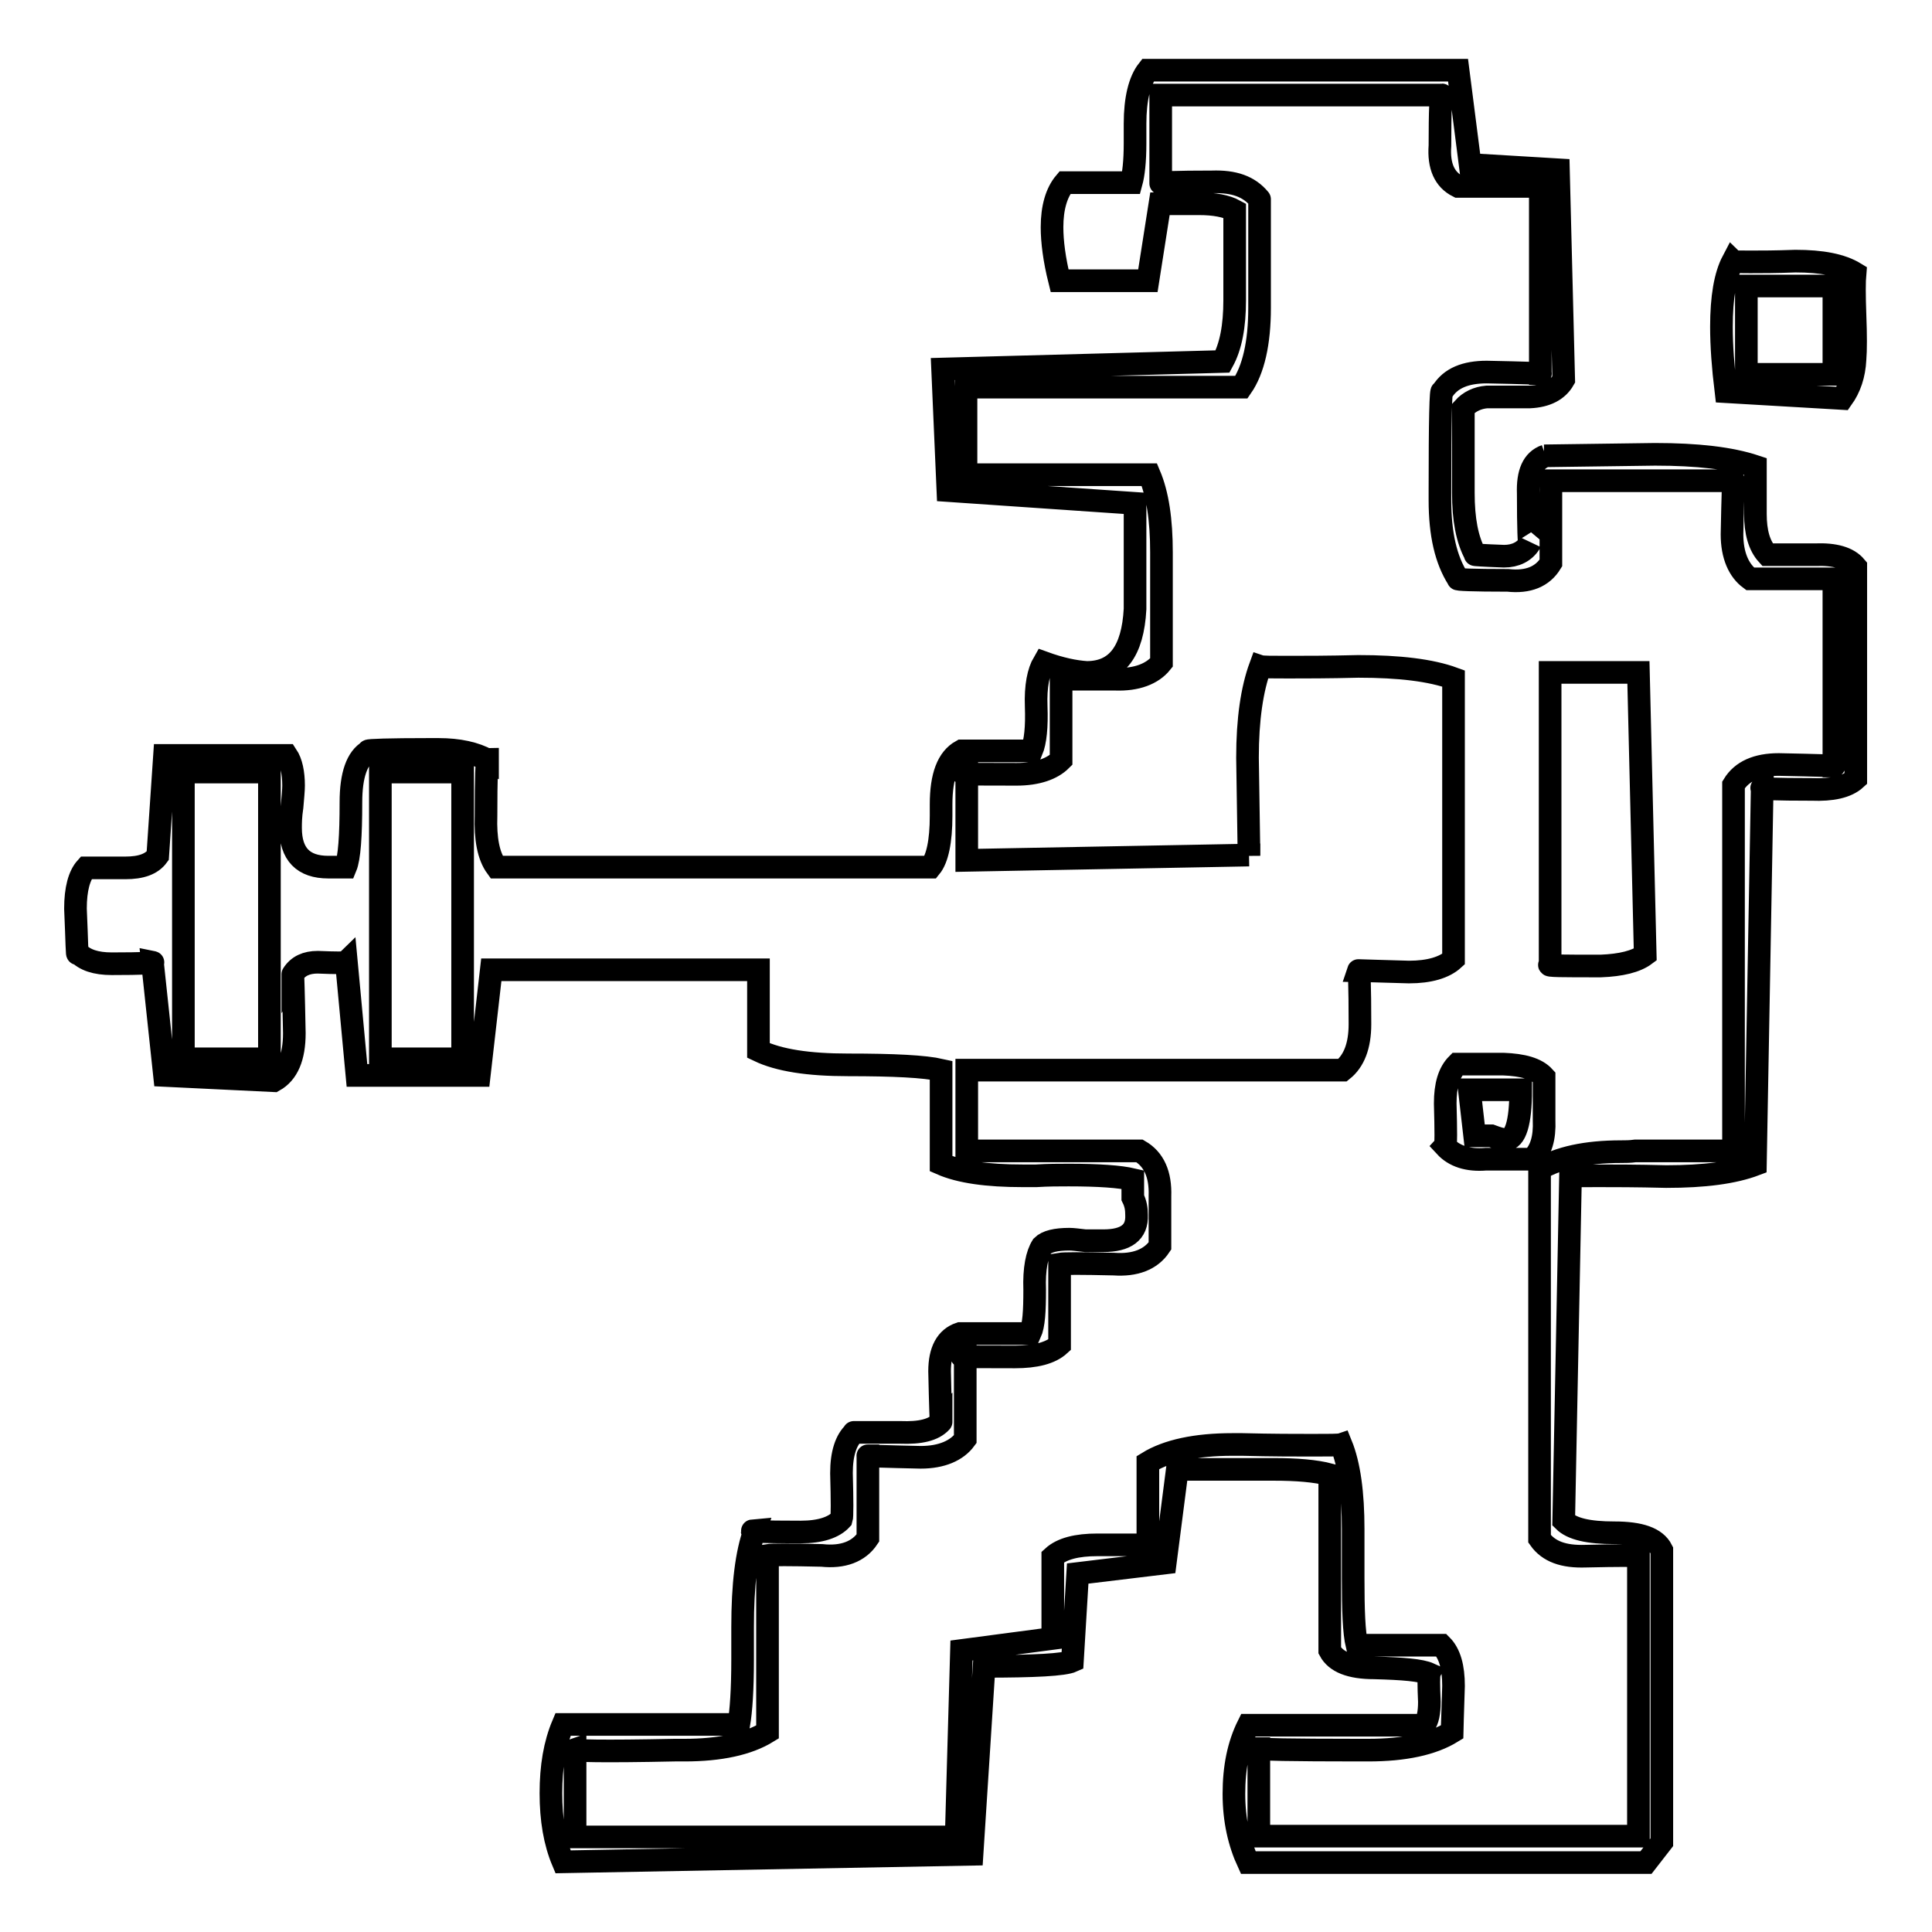
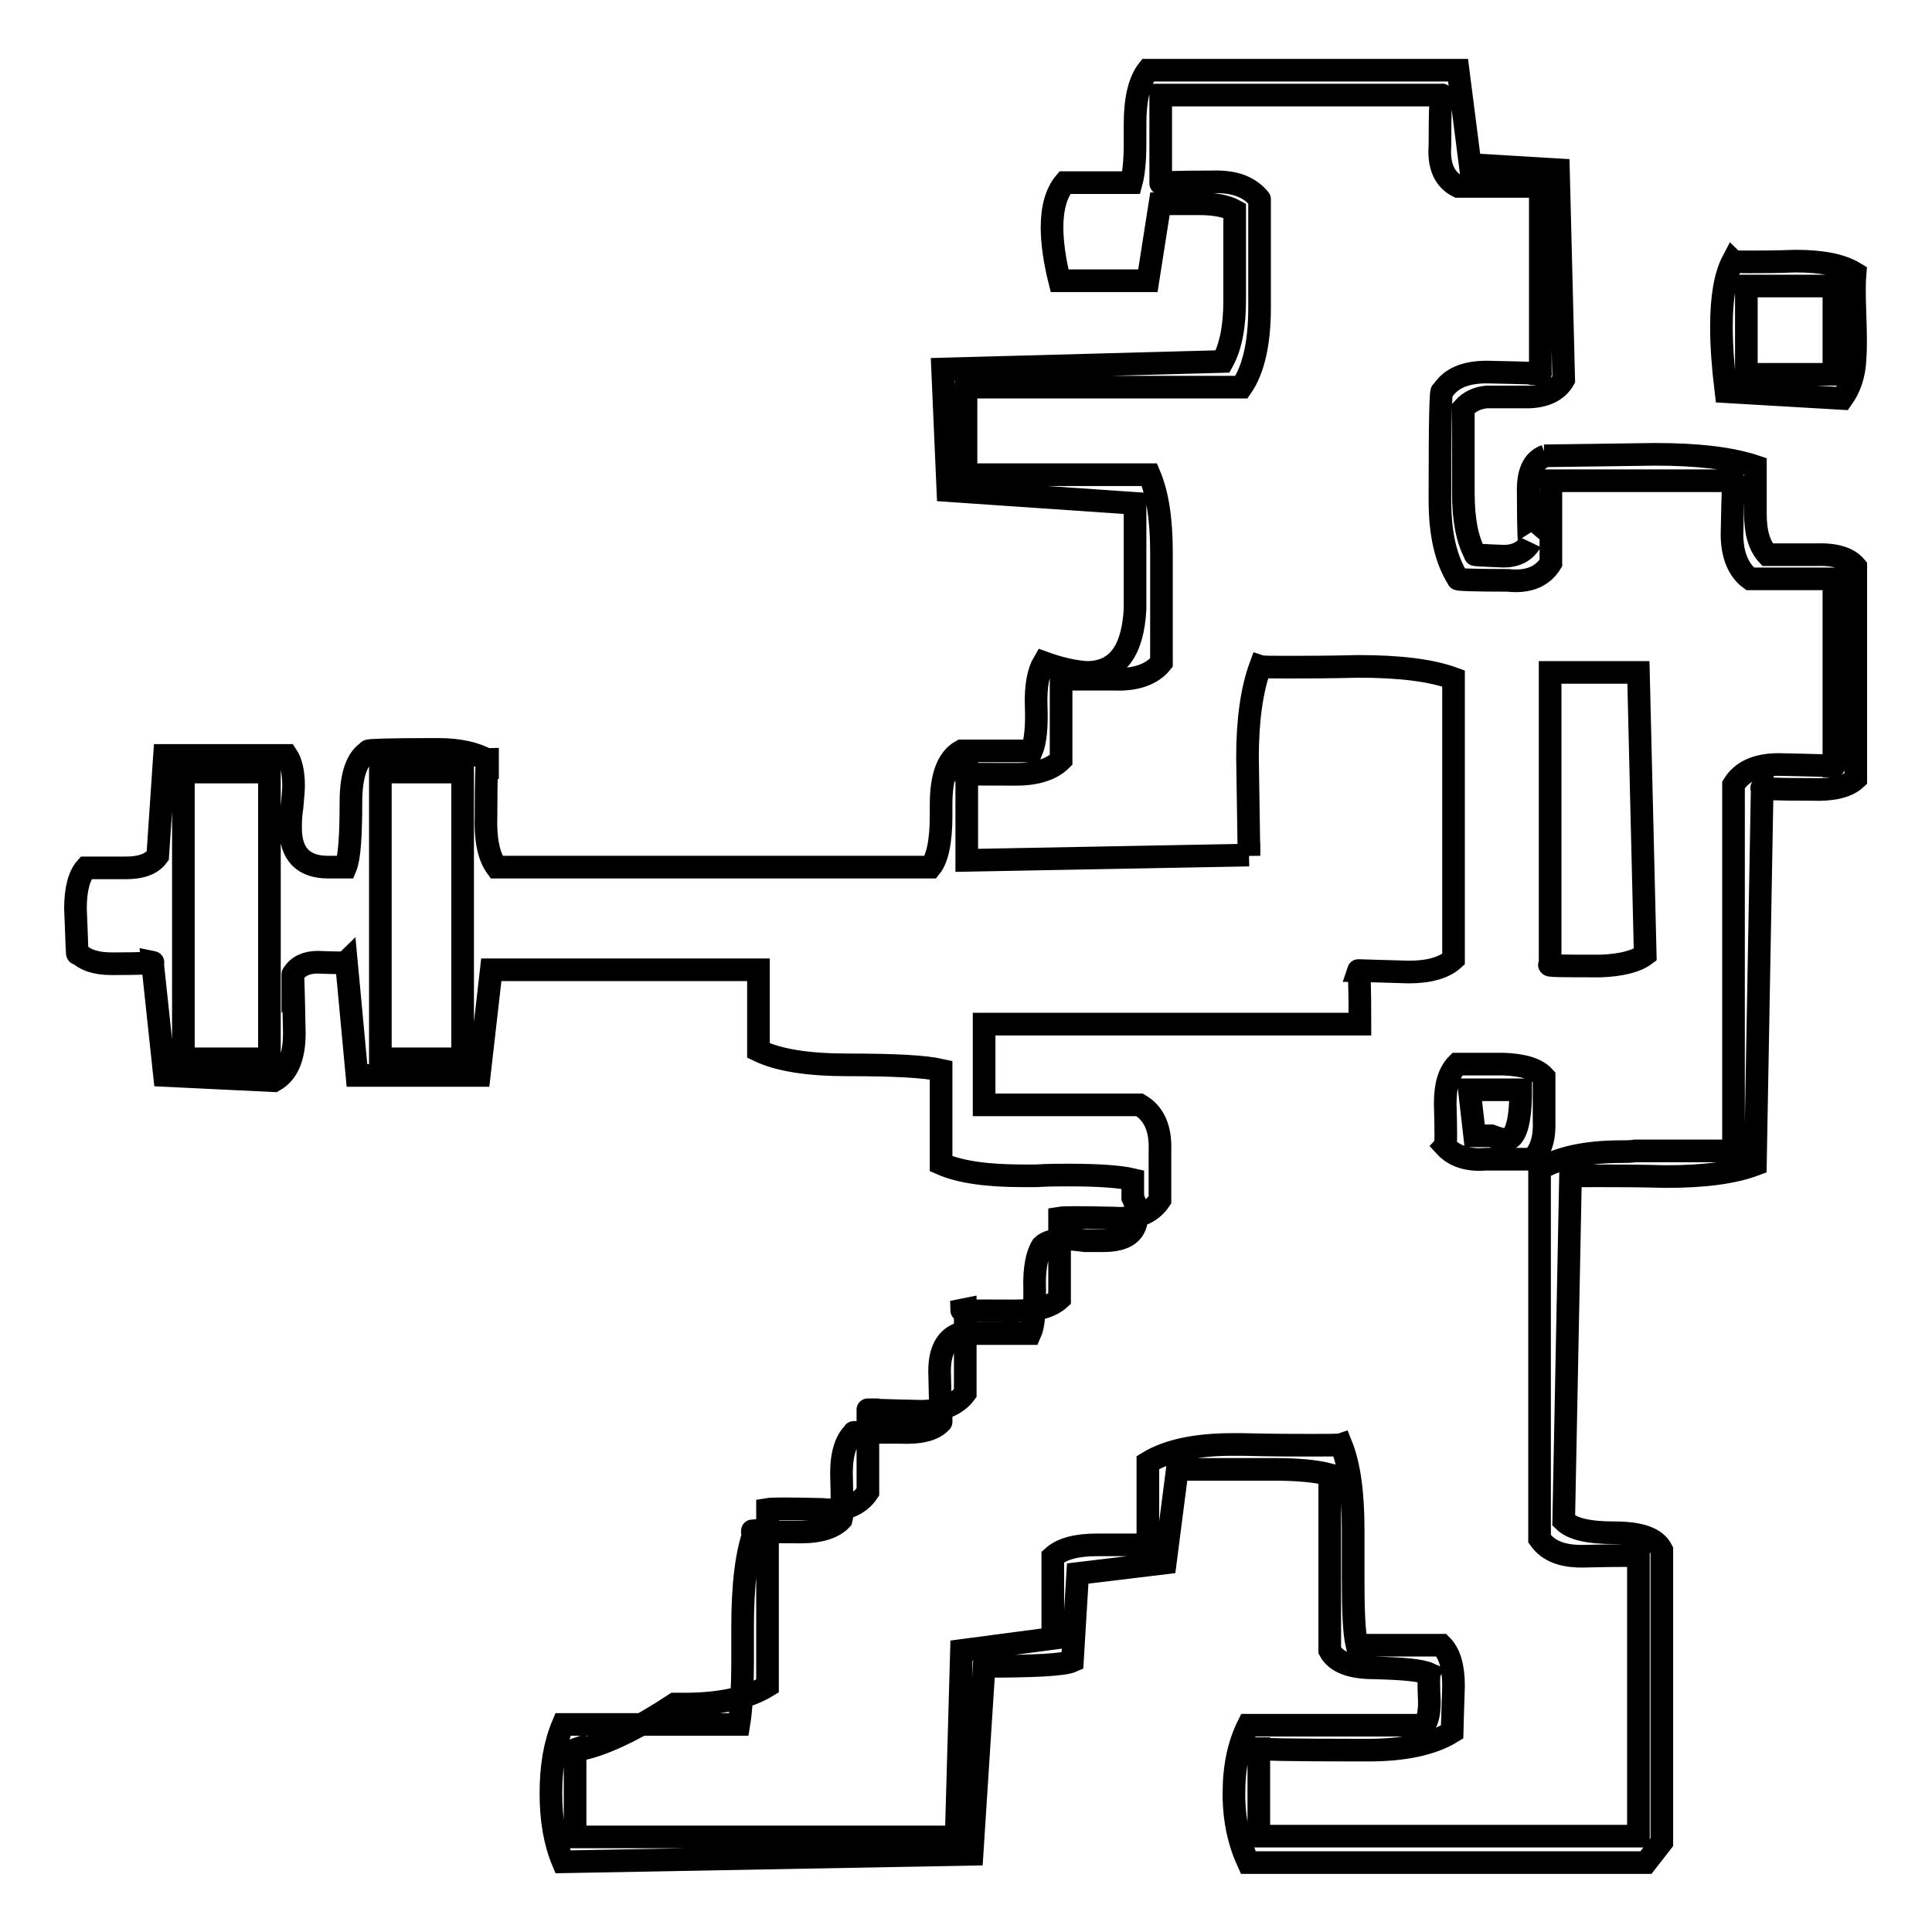
<svg xmlns="http://www.w3.org/2000/svg" version="1.1" x="0px" y="0px" viewBox="0 0 256 256" enable-background="new 0 0 256 256" xml:space="preserve">
  <g>
    <g>
-       <path stroke-width="3" fill-opacity="0" stroke="#000000" d="M10,120.4c0-2.6,0.5-4.4,1.4-5.4h5.2c2.1,0,3.5-0.5,4.3-1.6l0.9-13.3h16.2c0.6,0.9,0.9,2.3,0.9,4c0,0.6-0.1,1.6-0.2,2.8c-0.2,1.3-0.2,2.2-0.2,2.8c0,3.5,1.7,5.2,5,5.2h2.3c0.5-1.2,0.7-4.1,0.7-8.6c0-3.6,0.8-5.9,2.4-6.8h-0.1c0-0.1,2.7-0.2,8.1-0.2h1.2c2.7,0,4.9,0.5,6.5,1.4v-0.1c-0.1,0-0.2,2.5-0.2,7.5c-0.1,3,0.3,5.3,1.4,6.8h57.5c0.9-1.1,1.4-3.4,1.4-6.8v-1.5c0-3.8,0.9-6.1,2.7-7.1h9.3c0.5-1.2,0.7-3.2,0.6-5.9c-0.1-2.7,0.3-4.6,1-5.8c2.2,0.8,4.1,1.2,5.7,1.3c4,0,6.1-2.8,6.4-8.4v-14L125.6,65l-0.7-16.1l37.1-1c1.1-2,1.6-4.7,1.6-8.1V27.9c-1.1-0.6-2.7-0.9-4.7-0.9h-5.2l-1.6,10.2h-11.7c-0.7-2.8-1-5.2-1-7.1c0-2.6,0.6-4.6,1.7-5.9h8.8c0.3-1.1,0.5-2.8,0.5-5.2v-2.6c0-3.3,0.6-5.7,1.7-7.1h41.1l1.6,12.5l11.7,0.7l0.7,27.8c-0.8,1.4-2.3,2.2-4.5,2.3h-5.7c-1.2,0.1-2.3,0.6-3.1,1.5v11.2c0,3.5,0.5,6.2,1.6,8.2c-0.3,0,1,0.1,3.8,0.2c1.5,0,2.7-0.6,3.4-1.7c-0.1,0.3-0.2-1.9-0.2-6.6c-0.1-2.7,0.6-4.4,2.3-5h-0.2l14.7-0.2c5.6,0,10,0.5,13.3,1.6v6.3c0,2.4,0.5,4.2,1.6,5.4h6.3c2.6-0.1,4.4,0.4,5.4,1.6v28.1c-1.2,1.1-3.2,1.5-5.8,1.4c-4.9,0-7.1-0.1-6.6-0.2l-0.9,49.9c-2.9,1.1-6.8,1.6-11.8,1.6c-4-0.1-7-0.1-9.1-0.1c-2.1,0-3.3,0-3.6,0.1l-0.9,45.6c1.1,1.1,3.3,1.6,6.7,1.6s5.5,0.7,6.3,2.3v38.7l-2.1,2.7h-52.7c-1.2-2.6-1.9-5.6-1.9-9.1c0-3.5,0.6-6.5,1.9-9.1h23.3c0.5-0.6,0.7-1.7,0.7-3.1c-0.1-2.2-0.1-3.5,0-3.7c-1.1-0.5-3.5-0.7-7.3-0.8c-3.2,0-5.1-0.8-5.9-2.3v-23.3c-1.9-0.5-4.4-0.7-7.4-0.7H156l-1.6,12.4l-11.6,1.4l-0.7,11.6c-1.1,0.5-5,0.7-11.7,0.7l-1.6,24.9l-54.2,1c-1.1-2.6-1.6-5.6-1.6-9.1c0-3.5,0.5-6.5,1.6-9.1h23.3c0.3-1.8,0.5-4.6,0.5-8.6v-4.3c0-5.6,0.5-9.8,1.6-12.8c-1.2,0.1,0.8,0.2,6.1,0.2c2.6,0,4.4-0.6,5.4-1.7c0.1-0.3,0.1-2.4,0-6.1c0-2.6,0.6-4.4,1.7-5.4c-0.5,0,1.6,0,6.1,0c2.6,0.1,4.4-0.3,5.4-1.4c0,0.3-0.1-1.9-0.2-6.7c0-2.7,0.9-4.4,2.7-5h9.3c0.5-1.1,0.6-3,0.6-5.8c-0.1-2.8,0.3-4.7,1-5.8c0.6-0.6,1.8-0.9,3.6-0.9c0.5,0,1.2,0.1,2.1,0.2h2.4c3,0,4.5-1.1,4.4-3.4c0-0.8-0.1-1.5-0.5-2.3v-2.4c-1.7-0.4-4.5-0.6-8.5-0.6c-1.3,0-2.7,0-4.3,0.1h-1.8c-4.7,0-8.3-0.5-10.8-1.6v-12.4c-2.2-0.5-6.3-0.7-12.3-0.7c-5.3,0-9.2-0.6-11.9-1.9v-10.7H65.1l-1.6,14H47.3l-1.4-15c-0.1,0.1-1.4,0.1-3.8,0c-1.5,0-2.6,0.5-3.3,1.6c0-0.3,0.1,2.3,0.2,7.8c0,3.2-0.9,5.3-2.7,6.3l-14.5-0.7l-1.6-15c0.5,0.1-1.3,0.2-5.4,0.2c-2.1,0-3.6-0.5-4.5-1.5C10.2,127,10.2,124.9,10,120.4L10,120.4z M24.3,140.3h11.4v-38H24.3V140.3z M50.4,140.3h10.9v-38H50.4V140.3z M76.2,231.8v11.6h50.5l0.7-24.7l12.1-1.6v-10.8c1.2-1.1,3.2-1.6,5.9-1.6h6.7v-10.9c2.6-1.6,6.4-2.4,11.2-2.4h1.3c4,0.1,7.1,0.1,9.3,0.1s3.5,0,3.8-0.1c1.1,2.7,1.6,6.5,1.6,11.2v6.5c0,4.2,0.1,7.2,0.5,8.9h11.2c1.1,1.1,1.6,2.9,1.6,5.4c-0.1,3.8-0.2,5.8-0.2,6.1c-2.6,1.6-6.3,2.4-11.1,2.4H180c-8.9,0-13.3-0.1-13.3-0.2h0.1v11.6h50.3v-37.1c-0.3-0.1-2.6-0.1-7,0c-2.9,0.1-4.9-0.6-6.1-2.3v-49c2.6-1.5,6.1-2.3,10.8-2.3c0.6,0,1.2,0,1.9-0.1h13V104c1.1-1.8,3.1-2.7,6-2.7c5.2,0.1,7.6,0.2,7.3,0.2V76.7h-11.1c-1.5-1.1-2.4-3.1-2.4-5.9c0.1-5.3,0.2-7.6,0.2-7.1h-24.2v10.9c-1.1,1.8-3,2.6-5.7,2.3c-4.7,0-6.9-0.1-6.6-0.2c-1.6-2.5-2.4-5.9-2.4-10.4V65c0-9.3,0.1-13.7,0.3-13.1c1.1-1.8,3.1-2.6,5.9-2.6c5.1,0.1,7.5,0.2,7.1,0.2V24.7h-10.9c-1.8-0.9-2.6-2.7-2.4-5.4c0-4.7,0.1-7,0.3-6.7h-37.3v11.7c-0.3-0.1,2-0.2,6.8-0.2c2.9-0.1,4.9,0.6,6.3,2.3c0-0.6,0,3.8,0,13.1v1.3c0,4.6-0.8,8.2-2.4,10.5h-36.5v11.6h24.3c1.1,2.6,1.6,6,1.6,10.3v14.6c-1.2,1.5-3.3,2.3-6.1,2.2h-7.2v10.7c-1.2,1.2-3.2,1.9-5.9,1.9c-4.7,0-7.1,0-7.1-0.1l0.5-0.1V114l37.4-0.7v0.1l-0.2-13c0-5.1,0.6-9.1,1.7-12.1c0.3,0.1,1.5,0.1,3.7,0.1s5.3,0,9.3-0.1c5.4,0,9.6,0.5,12.6,1.6v37.2c-1.2,1.1-3.2,1.7-5.9,1.7c-4.1-0.1-6.3-0.2-6.7-0.2c0.1-0.3,0.2,2,0.2,7.1c0,2.9-0.8,4.9-2.3,6.1h-49.8v10.7H151c1.9,1.1,2.8,3.1,2.7,6v6.6c-1.2,1.8-3.3,2.6-6.1,2.4c-4.3-0.1-6.6-0.1-7.2,0v10.7c-1.2,1.1-3.2,1.6-5.9,1.6c-4.7,0-7.1,0-7.1-0.1l0.5-0.1v11.1c-1.1,1.5-3.1,2.4-5.9,2.4c-4.9-0.1-7.2-0.2-7-0.2v10.9c-1.2,1.8-3.3,2.6-6.1,2.3c-4.3-0.1-6.6-0.1-7.2,0v23.4c-2.6,1.6-6.3,2.4-11,2.4h-1.3C79.9,232.1,75.6,232,76.2,231.8L76.2,231.8z M191.5,151.9c0.1-0.1,0.1-2,0-5.7c0-2.4,0.5-4.1,1.6-5.2h6.1c2.6,0.1,4.4,0.6,5.4,1.7v5.7c0.1,2.4-0.4,4.1-1.6,5.2h-6.1C194.5,153.8,192.7,153.2,191.5,151.9z M194.7,144.4l0.7,6.1h2.2c0.8,0.3,1.4,0.5,1.9,0.5c1.3,0,2-2.2,2-6.6L194.7,144.4L194.7,144.4z M205.4,127.8V89.1h11.7l0.9,37.4c-1.2,0.9-3.2,1.4-5.9,1.5C207,128,204.8,128,205.4,127.8L205.4,127.8z M228.7,51.9c-0.4-3.3-0.6-6.1-0.6-8.6c0-3.9,0.5-6.8,1.5-8.7c0.1,0.1,0.9,0.1,2.3,0.1c1.4,0,3.4,0,6-0.1c3.5,0,6.1,0.5,7.9,1.6c-0.1,1.1-0.1,2.9,0,5.6c0.1,2.6,0.1,4.6,0,5.8c-0.1,2.1-0.7,3.8-1.7,5.2L228.7,51.9z M231.4,49.6H243V37.9h-11.6V49.6z" />
+       <path stroke-width="3" fill-opacity="0" stroke="#000000" d="M10,120.4c0-2.6,0.5-4.4,1.4-5.4h5.2c2.1,0,3.5-0.5,4.3-1.6l0.9-13.3h16.2c0.6,0.9,0.9,2.3,0.9,4c0,0.6-0.1,1.6-0.2,2.8c-0.2,1.3-0.2,2.2-0.2,2.8c0,3.5,1.7,5.2,5,5.2h2.3c0.5-1.2,0.7-4.1,0.7-8.6c0-3.6,0.8-5.9,2.4-6.8h-0.1c0-0.1,2.7-0.2,8.1-0.2h1.2c2.7,0,4.9,0.5,6.5,1.4v-0.1c-0.1,0-0.2,2.5-0.2,7.5c-0.1,3,0.3,5.3,1.4,6.8h57.5c0.9-1.1,1.4-3.4,1.4-6.8v-1.5c0-3.8,0.9-6.1,2.7-7.1h9.3c0.5-1.2,0.7-3.2,0.6-5.9c-0.1-2.7,0.3-4.6,1-5.8c2.2,0.8,4.1,1.2,5.7,1.3c4,0,6.1-2.8,6.4-8.4v-14L125.6,65l-0.7-16.1l37.1-1c1.1-2,1.6-4.7,1.6-8.1V27.9c-1.1-0.6-2.7-0.9-4.7-0.9h-5.2l-1.6,10.2h-11.7c-0.7-2.8-1-5.2-1-7.1c0-2.6,0.6-4.6,1.7-5.9h8.8c0.3-1.1,0.5-2.8,0.5-5.2v-2.6c0-3.3,0.6-5.7,1.7-7.1h41.1l1.6,12.5l11.7,0.7l0.7,27.8c-0.8,1.4-2.3,2.2-4.5,2.3h-5.7c-1.2,0.1-2.3,0.6-3.1,1.5v11.2c0,3.5,0.5,6.2,1.6,8.2c-0.3,0,1,0.1,3.8,0.2c1.5,0,2.7-0.6,3.4-1.7c-0.1,0.3-0.2-1.9-0.2-6.6c-0.1-2.7,0.6-4.4,2.3-5h-0.2l14.7-0.2c5.6,0,10,0.5,13.3,1.6v6.3c0,2.4,0.5,4.2,1.6,5.4h6.3c2.6-0.1,4.4,0.4,5.4,1.6v28.1c-1.2,1.1-3.2,1.5-5.8,1.4c-4.9,0-7.1-0.1-6.6-0.2l-0.9,49.9c-2.9,1.1-6.8,1.6-11.8,1.6c-4-0.1-7-0.1-9.1-0.1c-2.1,0-3.3,0-3.6,0.1l-0.9,45.6c1.1,1.1,3.3,1.6,6.7,1.6s5.5,0.7,6.3,2.3v38.7l-2.1,2.7h-52.7c-1.2-2.6-1.9-5.6-1.9-9.1c0-3.5,0.6-6.5,1.9-9.1h23.3c0.5-0.6,0.7-1.7,0.7-3.1c-0.1-2.2-0.1-3.5,0-3.7c-1.1-0.5-3.5-0.7-7.3-0.8c-3.2,0-5.1-0.8-5.9-2.3v-23.3c-1.9-0.5-4.4-0.7-7.4-0.7H156l-1.6,12.4l-11.6,1.4l-0.7,11.6c-1.1,0.5-5,0.7-11.7,0.7l-1.6,24.9l-54.2,1c-1.1-2.6-1.6-5.6-1.6-9.1c0-3.5,0.5-6.5,1.6-9.1h23.3c0.3-1.8,0.5-4.6,0.5-8.6v-4.3c0-5.6,0.5-9.8,1.6-12.8c-1.2,0.1,0.8,0.2,6.1,0.2c2.6,0,4.4-0.6,5.4-1.7c0.1-0.3,0.1-2.4,0-6.1c0-2.6,0.6-4.4,1.7-5.4c-0.5,0,1.6,0,6.1,0c2.6,0.1,4.4-0.3,5.4-1.4c0,0.3-0.1-1.9-0.2-6.7c0-2.7,0.9-4.4,2.7-5h9.3c0.5-1.1,0.6-3,0.6-5.8c-0.1-2.8,0.3-4.7,1-5.8c0.6-0.6,1.8-0.9,3.6-0.9c0.5,0,1.2,0.1,2.1,0.2h2.4c3,0,4.5-1.1,4.4-3.4c0-0.8-0.1-1.5-0.5-2.3v-2.4c-1.7-0.4-4.5-0.6-8.5-0.6c-1.3,0-2.7,0-4.3,0.1h-1.8c-4.7,0-8.3-0.5-10.8-1.6v-12.4c-2.2-0.5-6.3-0.7-12.3-0.7c-5.3,0-9.2-0.6-11.9-1.9v-10.7H65.1l-1.6,14H47.3l-1.4-15c-0.1,0.1-1.4,0.1-3.8,0c-1.5,0-2.6,0.5-3.3,1.6c0-0.3,0.1,2.3,0.2,7.8c0,3.2-0.9,5.3-2.7,6.3l-14.5-0.7l-1.6-15c0.5,0.1-1.3,0.2-5.4,0.2c-2.1,0-3.6-0.5-4.5-1.5C10.2,127,10.2,124.9,10,120.4L10,120.4z M24.3,140.3h11.4v-38H24.3V140.3z M50.4,140.3h10.9v-38H50.4V140.3z M76.2,231.8v11.6h50.5l0.7-24.7l12.1-1.6v-10.8c1.2-1.1,3.2-1.6,5.9-1.6h6.7v-10.9c2.6-1.6,6.4-2.4,11.2-2.4h1.3c4,0.1,7.1,0.1,9.3,0.1s3.5,0,3.8-0.1c1.1,2.7,1.6,6.5,1.6,11.2v6.5c0,4.2,0.1,7.2,0.5,8.9h11.2c1.1,1.1,1.6,2.9,1.6,5.4c-0.1,3.8-0.2,5.8-0.2,6.1c-2.6,1.6-6.3,2.4-11.1,2.4H180c-8.9,0-13.3-0.1-13.3-0.2h0.1v11.6h50.3v-37.1c-0.3-0.1-2.6-0.1-7,0c-2.9,0.1-4.9-0.6-6.1-2.3v-49c2.6-1.5,6.1-2.3,10.8-2.3c0.6,0,1.2,0,1.9-0.1h13V104c1.1-1.8,3.1-2.7,6-2.7c5.2,0.1,7.6,0.2,7.3,0.2V76.7h-11.1c-1.5-1.1-2.4-3.1-2.4-5.9c0.1-5.3,0.2-7.6,0.2-7.1h-24.2v10.9c-1.1,1.8-3,2.6-5.7,2.3c-4.7,0-6.9-0.1-6.6-0.2c-1.6-2.5-2.4-5.9-2.4-10.4V65c0-9.3,0.1-13.7,0.3-13.1c1.1-1.8,3.1-2.6,5.9-2.6c5.1,0.1,7.5,0.2,7.1,0.2V24.7h-10.9c-1.8-0.9-2.6-2.7-2.4-5.4c0-4.7,0.1-7,0.3-6.7h-37.3v11.7c-0.3-0.1,2-0.2,6.8-0.2c2.9-0.1,4.9,0.6,6.3,2.3c0-0.6,0,3.8,0,13.1v1.3c0,4.6-0.8,8.2-2.4,10.5h-36.5v11.6h24.3c1.1,2.6,1.6,6,1.6,10.3v14.6c-1.2,1.5-3.3,2.3-6.1,2.2h-7.2v10.7c-1.2,1.2-3.2,1.9-5.9,1.9c-4.7,0-7.1,0-7.1-0.1l0.5-0.1V114l37.4-0.7v0.1l-0.2-13c0-5.1,0.6-9.1,1.7-12.1c0.3,0.1,1.5,0.1,3.7,0.1s5.3,0,9.3-0.1c5.4,0,9.6,0.5,12.6,1.6v37.2c-1.2,1.1-3.2,1.7-5.9,1.7c-4.1-0.1-6.3-0.2-6.7-0.2c0.1-0.3,0.2,2,0.2,7.1h-49.8v10.7H151c1.9,1.1,2.8,3.1,2.7,6v6.6c-1.2,1.8-3.3,2.6-6.1,2.4c-4.3-0.1-6.6-0.1-7.2,0v10.7c-1.2,1.1-3.2,1.6-5.9,1.6c-4.7,0-7.1,0-7.1-0.1l0.5-0.1v11.1c-1.1,1.5-3.1,2.4-5.9,2.4c-4.9-0.1-7.2-0.2-7-0.2v10.9c-1.2,1.8-3.3,2.6-6.1,2.3c-4.3-0.1-6.6-0.1-7.2,0v23.4c-2.6,1.6-6.3,2.4-11,2.4h-1.3C79.9,232.1,75.6,232,76.2,231.8L76.2,231.8z M191.5,151.9c0.1-0.1,0.1-2,0-5.7c0-2.4,0.5-4.1,1.6-5.2h6.1c2.6,0.1,4.4,0.6,5.4,1.7v5.7c0.1,2.4-0.4,4.1-1.6,5.2h-6.1C194.5,153.8,192.7,153.2,191.5,151.9z M194.7,144.4l0.7,6.1h2.2c0.8,0.3,1.4,0.5,1.9,0.5c1.3,0,2-2.2,2-6.6L194.7,144.4L194.7,144.4z M205.4,127.8V89.1h11.7l0.9,37.4c-1.2,0.9-3.2,1.4-5.9,1.5C207,128,204.8,128,205.4,127.8L205.4,127.8z M228.7,51.9c-0.4-3.3-0.6-6.1-0.6-8.6c0-3.9,0.5-6.8,1.5-8.7c0.1,0.1,0.9,0.1,2.3,0.1c1.4,0,3.4,0,6-0.1c3.5,0,6.1,0.5,7.9,1.6c-0.1,1.1-0.1,2.9,0,5.6c0.1,2.6,0.1,4.6,0,5.8c-0.1,2.1-0.7,3.8-1.7,5.2L228.7,51.9z M231.4,49.6H243V37.9h-11.6V49.6z" />
    </g>
  </g>
</svg>